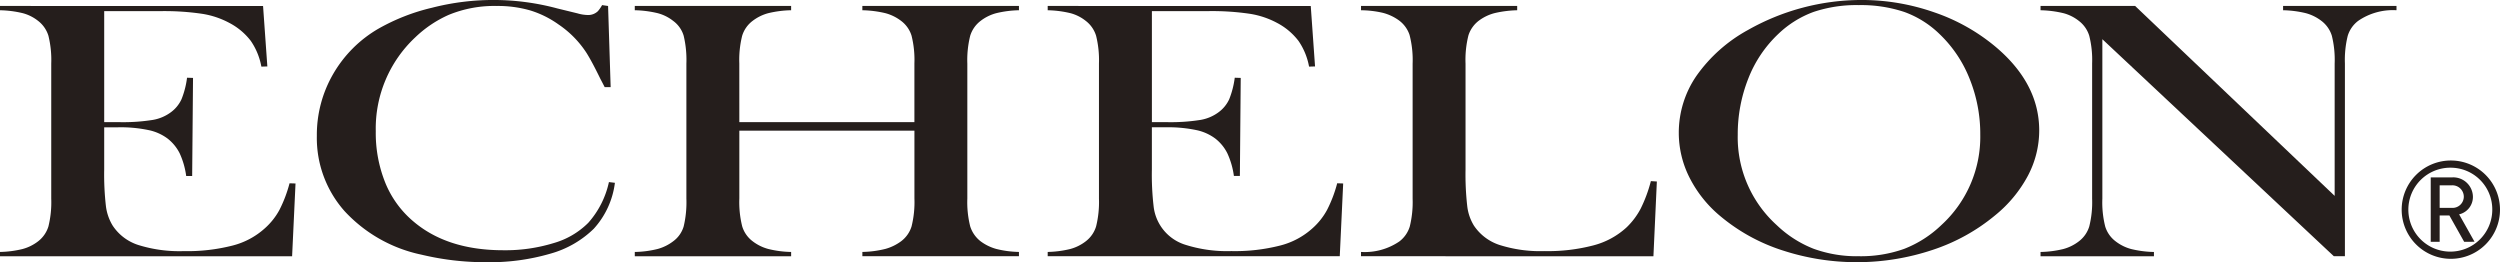
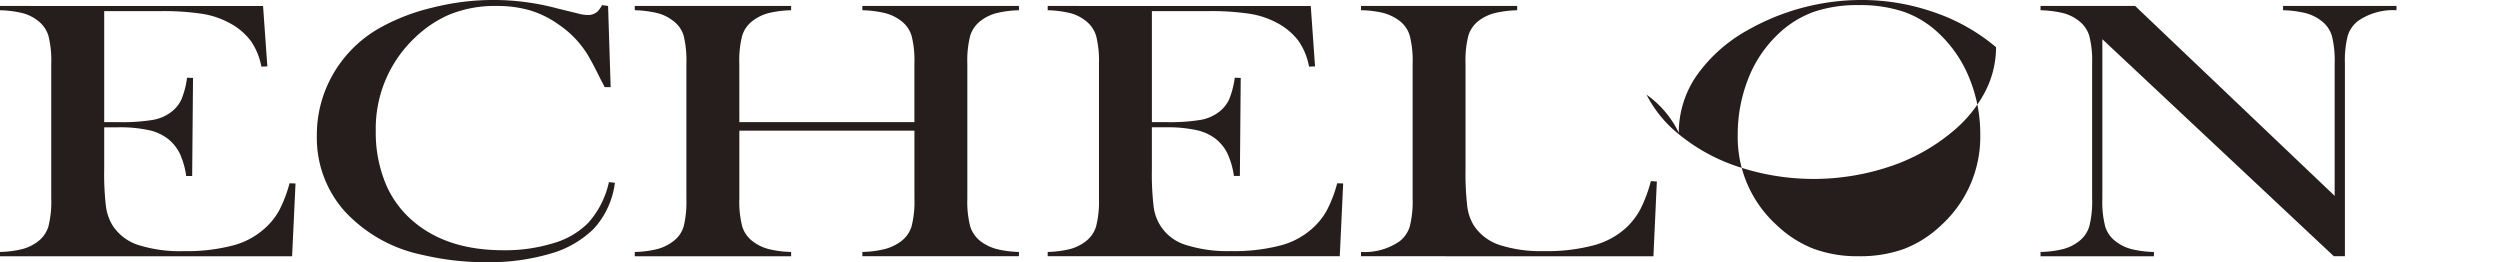
<svg xmlns="http://www.w3.org/2000/svg" width="349.865" height="36.695" viewBox="0 0 349.865 36.695">
  <g id="グループ_667" data-name="グループ 667" transform="translate(-785 -479.945)">
    <path id="パス_44" data-name="パス 44" d="M36.814,62.011l.6,8.46-.837.027A9.251,9.251,0,0,0,35.1,66.9a9.025,9.025,0,0,0-2.991-2.513,11.887,11.887,0,0,0-3.815-1.28,36.157,36.157,0,0,0-5.84-.375H14.582V78.267h2.073a26.583,26.583,0,0,0,4.726-.311,5.876,5.876,0,0,0,2.588-1.115,4.7,4.7,0,0,0,1.43-1.773,12.133,12.133,0,0,0,.777-3.017l.837.027L26.893,85.8h-.837a11.067,11.067,0,0,0-.915-3.177,6.052,6.052,0,0,0-1.677-2.049,6.72,6.72,0,0,0-2.7-1.2,19.043,19.043,0,0,0-4.212-.385H14.582v5.9a38.857,38.857,0,0,0,.242,5.144,6.87,6.87,0,0,0,.935,2.7,6.761,6.761,0,0,0,3.585,2.723,19.229,19.229,0,0,0,6.352.862,25.608,25.608,0,0,0,6.881-.787A10.666,10.666,0,0,0,37.1,93.092a9.461,9.461,0,0,0,2-2.529,18.388,18.388,0,0,0,1.42-3.738l.837.027-.477,10.181H0v-.6a14.38,14.38,0,0,0,3.16-.411,6.141,6.141,0,0,0,2.171-1.075,4.165,4.165,0,0,0,1.448-2.092,14.158,14.158,0,0,0,.392-3.885V70.07a14.16,14.16,0,0,0-.392-3.883,4.176,4.176,0,0,0-1.448-2.092A5.852,5.852,0,0,0,3.194,63.02,14.626,14.626,0,0,0,0,62.609v-.6Z" transform="translate(785 418.771)" fill="#251e1c" />
    <path id="パス_45" data-name="パス 45" d="M72.441,62.25l.36,11.355h-.837c-.255-.5-.449-.872-.588-1.131q-1.2-2.464-1.963-3.672a13.97,13.97,0,0,0-3.892-3.958,13.7,13.7,0,0,0-4-1.979,16.26,16.26,0,0,0-4.646-.616A16.771,16.771,0,0,0,50.124,63.5a16.319,16.319,0,0,0-4.683,3.156,17.468,17.468,0,0,0-5.51,13.12,18.62,18.62,0,0,0,1.339,7.231,13.91,13.91,0,0,0,3.92,5.389q4.744,4.039,12.584,4.037a23.043,23.043,0,0,0,7.046-1,11.187,11.187,0,0,0,4.849-2.838,12.569,12.569,0,0,0,2.891-5.7l.837.1a11.7,11.7,0,0,1-2.956,6.429,14.069,14.069,0,0,1-6.065,3.485,30.32,30.32,0,0,1-8.952,1.2,38.434,38.434,0,0,1-9.07-1.05,20.323,20.323,0,0,1-10.791-6.1,15.415,15.415,0,0,1-3.879-10.531,16.993,16.993,0,0,1,2.271-8.635,17.359,17.359,0,0,1,6.338-6.359A28.207,28.207,0,0,1,47.787,62.5a34.482,34.482,0,0,1,17.546.092l2.828.691a5.442,5.442,0,0,0,1.446.231,1.945,1.945,0,0,0,1.412-.54,5.038,5.038,0,0,0,.586-.847Z" transform="translate(797.657 418.532)" fill="#251e1c" />
    <path id="パス_46" data-name="パス 46" d="M78.11,78.267h24.5V70.055a13.883,13.883,0,0,0-.4-3.891,4.115,4.115,0,0,0-1.464-2.071,6.293,6.293,0,0,0-2.193-1.075,15.089,15.089,0,0,0-3.227-.41v-.6h21.914v.6a14.72,14.72,0,0,0-3.182.411,6.21,6.21,0,0,0-2.18,1.075,4.14,4.14,0,0,0-1.461,2.092,14.021,14.021,0,0,0-.4,3.885v18.9a13.882,13.882,0,0,0,.4,3.874,4.268,4.268,0,0,0,1.461,2.1,6.652,6.652,0,0,0,2.18,1.065,13.98,13.98,0,0,0,3.182.421v.6H95.329v-.6a14.287,14.287,0,0,0,3.227-.425,6.666,6.666,0,0,0,2.193-1.068,4.116,4.116,0,0,0,1.464-2.081,14.019,14.019,0,0,0,.4-3.911V79.462H78.11v9.487a14,14,0,0,0,.4,3.9,4.115,4.115,0,0,0,1.467,2.092,6.235,6.235,0,0,0,2.155,1.068,14.275,14.275,0,0,0,3.227.425v.6H63.479v-.6a14.088,14.088,0,0,0,3.213-.421,6.329,6.329,0,0,0,2.152-1.065,3.972,3.972,0,0,0,1.475-2.081,14.564,14.564,0,0,0,.381-3.895v-18.9a14.6,14.6,0,0,0-.381-3.9,3.99,3.99,0,0,0-1.475-2.08,5.908,5.908,0,0,0-2.166-1.075,15.007,15.007,0,0,0-3.2-.411v-.6H85.357v.6a14.937,14.937,0,0,0-3.194.41,6.249,6.249,0,0,0-2.189,1.075,4.123,4.123,0,0,0-1.467,2.084,13.858,13.858,0,0,0-.4,3.878Z" transform="translate(810.357 418.771)" fill="#251e1c" />
    <path id="パス_47" data-name="パス 47" d="M141.584,62.011l.6,8.46-.837.027a9.274,9.274,0,0,0-1.479-3.6,9.056,9.056,0,0,0-2.988-2.513,11.9,11.9,0,0,0-3.818-1.28,36.1,36.1,0,0,0-5.839-.375h-7.871V78.267h2.07a26.612,26.612,0,0,0,4.727-.311,5.875,5.875,0,0,0,2.589-1.115,4.69,4.69,0,0,0,1.432-1.773,12.259,12.259,0,0,0,.777-3.017l.837.027-.119,13.72h-.837a11.058,11.058,0,0,0-.919-3.177,6.012,6.012,0,0,0-1.674-2.049,6.722,6.722,0,0,0-2.7-1.2,19.1,19.1,0,0,0-4.217-.385h-1.969v5.9a38.37,38.37,0,0,0,.242,5.144,6.368,6.368,0,0,0,4.517,5.42,19.273,19.273,0,0,0,6.356.862,25.579,25.579,0,0,0,6.878-.787,10.666,10.666,0,0,0,4.519-2.436,9.434,9.434,0,0,0,2-2.529,18.212,18.212,0,0,0,1.423-3.738l.837.027-.477,10.181H104.77v-.6a14.325,14.325,0,0,0,3.156-.411,6.111,6.111,0,0,0,2.169-1.075,4.133,4.133,0,0,0,1.45-2.092,14.18,14.18,0,0,0,.4-3.885V70.07a14.182,14.182,0,0,0-.4-3.883,4.145,4.145,0,0,0-1.45-2.092,5.827,5.827,0,0,0-2.131-1.075,14.712,14.712,0,0,0-3.194-.411v-.6Z" transform="translate(826.851 418.771)" fill="#251e1c" />
    <path id="パス_48" data-name="パス 48" d="M136.1,97.032v-.6a8.589,8.589,0,0,0,5.363-1.465,4.135,4.135,0,0,0,1.461-2.091,14.161,14.161,0,0,0,.4-3.888V70.077a13.9,13.9,0,0,0-.43-4.016,4.151,4.151,0,0,0-1.6-2.117,6.727,6.727,0,0,0-2.148-.977,13.946,13.946,0,0,0-3.044-.358v-.6h21.854v.6a15.45,15.45,0,0,0-3.1.386,6.313,6.313,0,0,0-2.134.977,4.181,4.181,0,0,0-1.583,2.136,14.02,14.02,0,0,0-.41,3.983V84.924a39.08,39.08,0,0,0,.238,5.09,6.669,6.669,0,0,0,.931,2.726,6.879,6.879,0,0,0,3.577,2.712,18.838,18.838,0,0,0,6.293.862,25.1,25.1,0,0,0,6.894-.81A10.9,10.9,0,0,0,173.259,93a10.139,10.139,0,0,0,1.976-2.621,19.49,19.49,0,0,0,1.43-3.858l.838.053-.48,10.461Z" transform="translate(839.367 418.771)" fill="#251e1c" />
-     <path id="パス_49" data-name="パス 49" d="M167.879,80a14.027,14.027,0,0,1,2.473-7.974,21.371,21.371,0,0,1,7.206-6.415,32.326,32.326,0,0,1,15.852-4.2,30.722,30.722,0,0,1,10.223,1.73,26.888,26.888,0,0,1,8.646,4.876q6.039,5.124,6.04,11.653a13.586,13.586,0,0,1-1.576,6.323,18.1,18.1,0,0,1-4.6,5.559,26.767,26.767,0,0,1-8.768,4.841,33.508,33.508,0,0,1-21.017.048,25.823,25.823,0,0,1-8.58-4.709,16.978,16.978,0,0,1-4.373-5.416A13.872,13.872,0,0,1,167.879,80m8.248.341a16.562,16.562,0,0,0,5.441,12.562,15.807,15.807,0,0,0,5.178,3.324,17.682,17.682,0,0,0,6.32,1.043,18.056,18.056,0,0,0,6.349-1.027,15.772,15.772,0,0,0,5.217-3.339,16.725,16.725,0,0,0,5.438-12.664,20.62,20.62,0,0,0-1.5-7.823,17.593,17.593,0,0,0-4.217-6.256,13.765,13.765,0,0,0-4.9-3.069,19.107,19.107,0,0,0-6.387-.964,18.842,18.842,0,0,0-6.317.952,14.149,14.149,0,0,0-4.941,3.082,17.113,17.113,0,0,0-4.2,6.243,21.136,21.136,0,0,0-1.479,7.938" transform="translate(852.061 418.532)" fill="#251e1c" />
+     <path id="パス_49" data-name="パス 49" d="M167.879,80a14.027,14.027,0,0,1,2.473-7.974,21.371,21.371,0,0,1,7.206-6.415,32.326,32.326,0,0,1,15.852-4.2,30.722,30.722,0,0,1,10.223,1.73,26.888,26.888,0,0,1,8.646,4.876a13.586,13.586,0,0,1-1.576,6.323,18.1,18.1,0,0,1-4.6,5.559,26.767,26.767,0,0,1-8.768,4.841,33.508,33.508,0,0,1-21.017.048,25.823,25.823,0,0,1-8.58-4.709,16.978,16.978,0,0,1-4.373-5.416A13.872,13.872,0,0,1,167.879,80m8.248.341a16.562,16.562,0,0,0,5.441,12.562,15.807,15.807,0,0,0,5.178,3.324,17.682,17.682,0,0,0,6.32,1.043,18.056,18.056,0,0,0,6.349-1.027,15.772,15.772,0,0,0,5.217-3.339,16.725,16.725,0,0,0,5.438-12.664,20.62,20.62,0,0,0-1.5-7.823,17.593,17.593,0,0,0-4.217-6.256,13.765,13.765,0,0,0-4.9-3.069,19.107,19.107,0,0,0-6.387-.964,18.842,18.842,0,0,0-6.317.952,14.149,14.149,0,0,0-4.941,3.082,17.113,17.113,0,0,0-4.2,6.243,21.136,21.136,0,0,0-1.479,7.938" transform="translate(852.061 418.532)" fill="#251e1c" />
    <path id="パス_50" data-name="パス 50" d="M212.705,66.661V88.973a13.81,13.81,0,0,0,.4,3.9,4.108,4.108,0,0,0,1.46,2.078,6.142,6.142,0,0,0,2.18,1.076,14.59,14.59,0,0,0,3.18.41v.6H204.054v-.6a14.652,14.652,0,0,0,3.18-.41,6.154,6.154,0,0,0,2.18-1.076,4.122,4.122,0,0,0,1.46-2.092,13.926,13.926,0,0,0,.4-3.884V70.045a13.83,13.83,0,0,0-.4-3.858,4.146,4.146,0,0,0-1.46-2.092,5.885,5.885,0,0,0-2.147-1.075,14.853,14.853,0,0,0-3.213-.411v-.6h13.239l27.922,26.577V70.072a13.973,13.973,0,0,0-.395-3.9,4.146,4.146,0,0,0-1.462-2.08,6.222,6.222,0,0,0-2.18-1.075,14.678,14.678,0,0,0-3.18-.411v-.6h15.871v.6a8.588,8.588,0,0,0-5.363,1.488,4.147,4.147,0,0,0-1.461,2.091,13.938,13.938,0,0,0-.395,3.861V97.032H245.1Z" transform="translate(866.511 418.771)" fill="#251e1c" />
-     <path id="パス_51" data-name="パス 51" d="M247.048,91.223a6.88,6.88,0,1,1,6.88-6.881,6.879,6.879,0,0,1-6.88,6.881m0-12.753a5.873,5.873,0,1,0,5.8,5.872,5.832,5.832,0,0,0-5.8-5.872m1.863,10.367-2.066-3.678h-1.362v3.678h-1.25V79.824H247.3a2.754,2.754,0,0,1,2.838,2.7A2.5,2.5,0,0,1,248.207,85l2.157,3.836Zm-1.748-7.9h-1.679v3.156h1.679a1.578,1.578,0,0,0,1.7-1.566,1.6,1.6,0,0,0-1.7-1.59" transform="translate(880.937 424.943)" fill="#251e1c" />
  </g>
</svg>